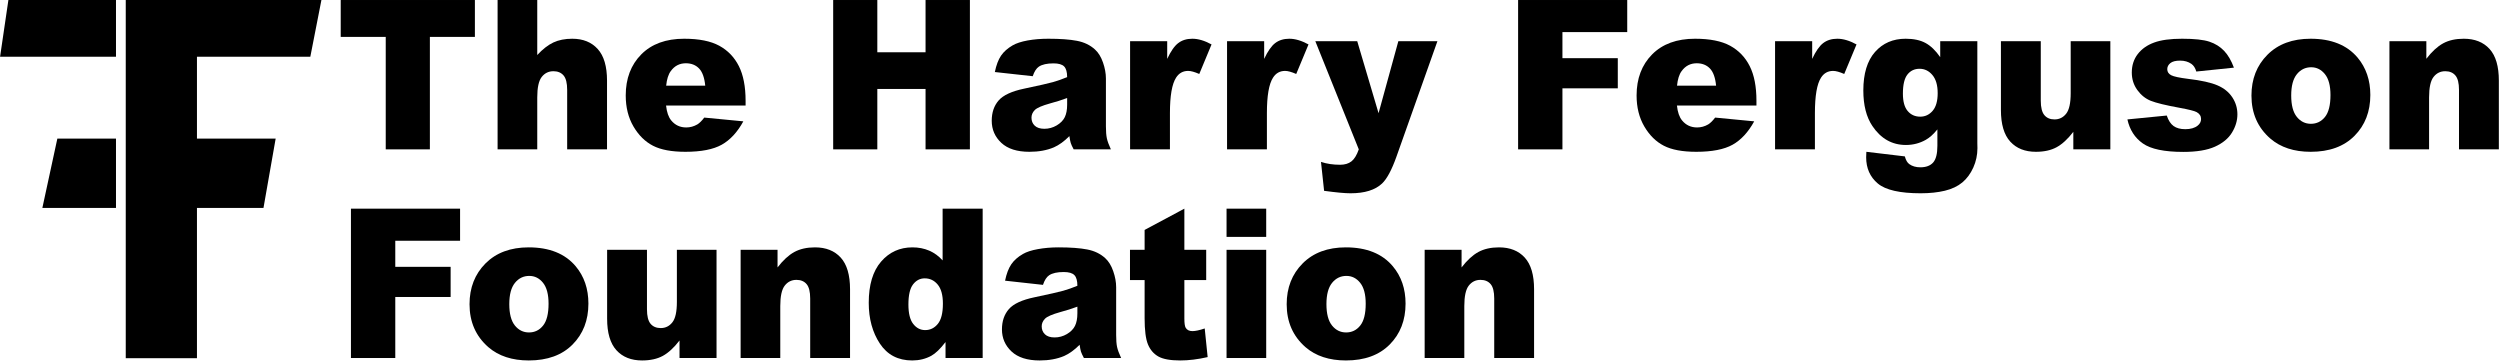
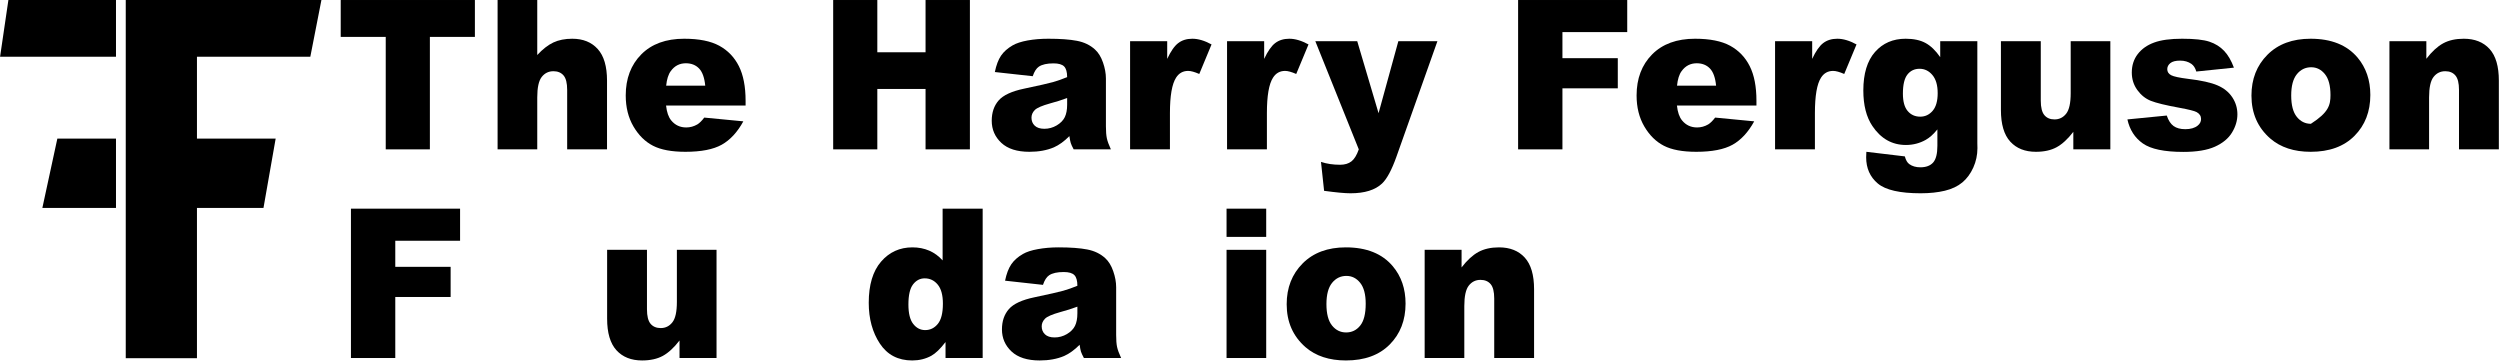
<svg xmlns="http://www.w3.org/2000/svg" width="100%" height="100%" viewBox="0 0 1705 246" version="1.1" xml:space="preserve" style="fill-rule:evenodd;clip-rule:evenodd;stroke-linejoin:round;stroke-miterlimit:2;">
  <g transform="matrix(0.639,0,0,0.603,-641.42,-792.253)">
    <path d="M1127.58,1378L1003.87,1378L1012.87,1313L1127.58,1313L1127.58,1378ZM1138,1313L1347,1313L1335,1378L1214,1378L1214,1470.61L1298,1470.61L1285,1549L1214,1549L1214,1719L1138,1719L1138,1313ZM1127.58,1549L1049,1549L1065,1470.61L1127.58,1470.61L1127.58,1549Z" />
  </g>
  <g transform="matrix(1.361,0,0,1.423,-923.523,-2796.19)">
    <path d="M849.295,1965L916.531,1965L916.531,1982.68L893.973,1982.68L893.973,2036.58L871.854,2036.58L871.854,1982.68L849.295,1982.68L849.295,1965Z" />
    <path d="M927.908,1965L947.781,1965L947.781,1991.37C950.483,1988.57 953.169,1986.57 955.838,1985.36C958.507,1984.16 961.665,1983.56 965.311,1983.56C970.714,1983.56 974.97,1985.2 978.079,1988.49C981.188,1991.77 982.742,1996.82 982.742,2003.62L982.742,2036.58L962.771,2036.58L962.771,2008.07C962.771,2004.81 962.169,2002.51 960.965,2001.16C959.76,1999.81 958.068,1999.13 955.887,1999.13C953.478,1999.13 951.525,2000.04 950.027,2001.87C948.53,2003.69 947.781,2006.96 947.781,2011.68L947.781,2036.58L927.908,2036.58L927.908,1965Z" />
    <path d="M1052.18,2015.59L1012.33,2015.59C1012.69,2018.78 1013.55,2021.15 1014.92,2022.72C1016.84,2024.96 1019.35,2026.08 1022.44,2026.08C1024.39,2026.08 1026.25,2025.6 1028.01,2024.62C1029.08,2024 1030.24,2022.91 1031.47,2021.35L1051.05,2023.15C1048.06,2028.36 1044.44,2032.1 1040.21,2034.36C1035.98,2036.62 1029.91,2037.75 1022,2037.75C1015.13,2037.75 1009.73,2036.79 1005.79,2034.85C1001.85,2032.91 998.587,2029.84 995.999,2025.62C993.411,2021.4 992.117,2016.45 992.117,2010.75C992.117,2002.65 994.713,1996.09 999.905,1991.07C1005.1,1986.06 1012.27,1983.56 1021.41,1983.56C1028.84,1983.56 1034.69,1984.68 1038.99,1986.92C1043.29,1989.17 1046.56,1992.42 1048.81,1996.69C1051.05,2000.95 1052.18,2006.5 1052.18,2013.34L1052.18,2015.59ZM1031.96,2006.06C1031.57,2002.22 1030.54,1999.47 1028.86,1997.81C1027.18,1996.15 1024.98,1995.32 1022.24,1995.32C1019.09,1995.32 1016.56,1996.58 1014.68,1999.08C1013.47,2000.64 1012.71,2002.97 1012.38,2006.06L1031.96,2006.06Z" />
    <path d="M1096.07,1965L1118.19,1965L1118.19,1990.05L1142.36,1990.05L1142.36,1965L1164.58,1965L1164.58,2036.58L1142.36,2036.58L1142.36,2007.63L1118.19,2007.63L1118.19,2036.58L1096.07,2036.58L1096.07,1965Z" />
    <path d="M1196.07,2001.52L1177.08,1999.52C1177.79,1996.2 1178.83,1993.59 1180.18,1991.68C1181.53,1989.78 1183.48,1988.13 1186.01,1986.73C1187.84,1985.72 1190.34,1984.94 1193.53,1984.38C1196.72,1983.83 1200.17,1983.56 1203.88,1983.56C1209.84,1983.56 1214.63,1983.89 1218.24,1984.56C1221.85,1985.22 1224.87,1986.62 1227.27,1988.73C1228.97,1990.19 1230.3,1992.27 1231.28,1994.96C1232.25,1997.64 1232.74,2000.21 1232.74,2002.65L1232.74,2025.55C1232.74,2027.99 1232.9,2029.9 1233.21,2031.28C1233.52,2032.67 1234.19,2034.43 1235.23,2036.58L1216.58,2036.58C1215.83,2035.25 1215.34,2034.23 1215.12,2033.53C1214.89,2032.83 1214.66,2031.73 1214.43,2030.23C1211.83,2032.74 1209.24,2034.53 1206.67,2035.61C1203.15,2037.04 1199.07,2037.75 1194.41,2037.75C1188.23,2037.75 1183.53,2036.32 1180.33,2033.46C1177.12,2030.59 1175.52,2027.06 1175.52,2022.86C1175.52,2018.92 1176.67,2015.68 1178.98,2013.14C1181.29,2010.61 1185.56,2008.72 1191.78,2007.48C1199.23,2005.98 1204.06,2004.93 1206.28,2004.33C1208.49,2003.73 1210.84,2002.94 1213.31,2001.96C1213.31,1999.52 1212.8,1997.81 1211.8,1996.84C1210.79,1995.86 1209.01,1995.37 1206.47,1995.37C1203.22,1995.37 1200.78,1995.89 1199.15,1996.93C1197.88,1997.75 1196.85,1999.28 1196.07,2001.52ZM1213.31,2011.97C1210.57,2012.95 1207.73,2013.81 1204.76,2014.56C1200.73,2015.63 1198.17,2016.69 1197.1,2017.73C1195.99,2018.81 1195.44,2020.03 1195.44,2021.4C1195.44,2022.96 1195.98,2024.24 1197.07,2025.23C1198.16,2026.22 1199.77,2026.72 1201.88,2026.72C1204.1,2026.72 1206.15,2026.18 1208.06,2025.11C1209.96,2024.03 1211.32,2022.72 1212.11,2021.18C1212.91,2019.63 1213.31,2017.62 1213.31,2015.15L1213.31,2011.97Z" />
    <path d="M1244.85,1984.73L1263.45,1984.73L1263.45,1993.22C1265.25,1989.54 1267.09,1987.01 1269,1985.63C1270.9,1984.25 1273.25,1983.56 1276.05,1983.56C1278.98,1983.56 1282.19,1984.47 1285.67,1986.29L1279.52,2000.45C1277.18,1999.47 1275.32,1998.98 1273.95,1998.98C1271.35,1998.98 1269.33,2000.06 1267.9,2002.21C1265.85,2005.23 1264.82,2010.9 1264.82,2019.2L1264.82,2036.58L1244.85,2036.58L1244.85,1984.73Z" />
    <path d="M1293.44,1984.73L1312.04,1984.73L1312.04,1993.22C1313.83,1989.54 1315.68,1987.01 1317.58,1985.63C1319.49,1984.25 1321.84,1983.56 1324.64,1983.56C1327.57,1983.56 1330.77,1984.47 1334.26,1986.29L1328.1,2000.45C1325.76,1999.47 1323.9,1998.98 1322.54,1998.98C1319.93,1998.98 1317.91,2000.06 1316.48,2002.21C1314.43,2005.23 1313.41,2010.9 1313.41,2019.2L1313.41,2036.58L1293.44,2036.58L1293.44,1984.73Z" />
    <path d="M1337.67,1984.73L1358.67,1984.73L1369.36,2019.25L1379.28,1984.73L1398.86,1984.73L1378.3,2040.15C1375.95,2046.46 1373.56,2050.73 1371.12,2052.94C1367.67,2056.06 1362.41,2057.63 1355.35,2057.63C1352.49,2057.63 1348.06,2057.24 1342.07,2056.45L1340.51,2042.59C1343.37,2043.5 1346.56,2043.96 1350.08,2043.96C1352.42,2043.96 1354.32,2043.42 1355.77,2042.34C1357.21,2041.27 1358.44,2039.35 1359.45,2036.58L1337.67,1984.73Z" />
    <path d="M1439.29,1965L1493.97,1965L1493.97,1980.38L1461.5,1980.38L1461.5,1992.88L1489.24,1992.88L1489.24,2007.33L1461.5,2007.33L1461.5,2036.58L1439.29,2036.58L1439.29,1965Z" />
    <path d="M1558.72,2015.59L1518.88,2015.59C1519.23,2018.78 1520.1,2021.15 1521.46,2022.72C1523.38,2024.96 1525.89,2026.08 1528.98,2026.08C1530.94,2026.08 1532.79,2025.6 1534.55,2024.62C1535.62,2024 1536.78,2022.91 1538.02,2021.35L1557.6,2023.15C1554.6,2028.36 1550.99,2032.1 1546.76,2034.36C1542.52,2036.62 1536.45,2037.75 1528.54,2037.75C1521.67,2037.75 1516.27,2036.79 1512.33,2034.85C1508.39,2032.91 1505.13,2029.84 1502.54,2025.62C1499.95,2021.4 1498.66,2016.45 1498.66,2010.75C1498.66,2002.65 1501.26,1996.09 1506.45,1991.07C1511.64,1986.06 1518.81,1983.56 1527.96,1983.56C1535.38,1983.56 1541.24,1984.68 1545.54,1986.92C1549.83,1989.17 1553.1,1992.42 1555.35,1996.69C1557.6,2000.95 1558.72,2006.5 1558.72,2013.34L1558.72,2015.59ZM1538.5,2006.06C1538.11,2002.22 1537.08,1999.47 1535.4,1997.81C1533.73,1996.15 1531.52,1995.32 1528.79,1995.32C1525.63,1995.32 1523.11,1996.58 1521.22,1999.08C1520.01,2000.64 1519.25,2002.97 1518.92,2006.06L1538.5,2006.06Z" />
    <path d="M1568.05,1984.73L1586.65,1984.73L1586.65,1993.22C1588.44,1989.54 1590.29,1987.01 1592.19,1985.63C1594.1,1984.25 1596.45,1983.56 1599.25,1983.56C1602.18,1983.56 1605.38,1984.47 1608.87,1986.29L1602.71,2000.45C1600.37,1999.47 1598.51,1998.98 1597.15,1998.98C1594.54,1998.98 1592.52,2000.06 1591.09,2002.21C1589.04,2005.23 1588.02,2010.9 1588.02,2019.2L1588.02,2036.58L1568.05,2036.58L1568.05,1984.73Z" />
    <path d="M1650.81,1984.73L1669.41,1984.73L1669.41,2033.7L1669.46,2036C1669.46,2039.25 1668.77,2042.35 1667.39,2045.3C1666,2048.24 1664.16,2050.63 1661.87,2052.45C1659.57,2054.27 1656.66,2055.59 1653.13,2056.41C1649.6,2057.22 1645.55,2057.63 1640.99,2057.63C1630.58,2057.63 1623.42,2056.06 1619.53,2052.94C1615.64,2049.81 1613.7,2045.63 1613.7,2040.39C1613.7,2039.74 1613.73,2038.86 1613.8,2037.75L1633.08,2039.95C1633.57,2041.74 1634.32,2042.98 1635.33,2043.66C1636.8,2044.67 1638.63,2045.18 1640.85,2045.18C1643.71,2045.18 1645.85,2044.41 1647.27,2042.88C1648.68,2041.35 1649.39,2038.68 1649.39,2034.87L1649.39,2027.01C1647.44,2029.32 1645.49,2031 1643.53,2032.04C1640.47,2033.67 1637.17,2034.48 1633.62,2034.48C1626.69,2034.48 1621.09,2031.46 1616.82,2025.4C1613.8,2021.1 1612.28,2015.42 1612.28,2008.36C1612.28,2000.29 1614.24,1994.13 1618.14,1989.9C1622.05,1985.67 1627.16,1983.56 1633.48,1983.56C1637.51,1983.56 1640.84,1984.24 1643.46,1985.61C1646.08,1986.97 1648.53,1989.24 1650.81,1992.39L1650.81,1984.73ZM1632.11,2009.87C1632.11,2013.62 1632.9,2016.39 1634.5,2018.2C1636.1,2020.01 1638.19,2020.91 1640.8,2020.91C1643.27,2020.91 1645.35,2019.97 1647.02,2018.1C1648.7,2016.23 1649.54,2013.4 1649.54,2009.63C1649.54,2005.85 1648.66,2002.96 1646.9,2000.96C1645.14,1998.96 1643,1997.96 1640.46,1997.96C1637.92,1997.96 1635.89,1998.88 1634.38,2000.72C1632.86,2002.56 1632.11,2005.61 1632.11,2009.87Z" />
    <path d="M1736.06,2036.58L1717.51,2036.58L1717.51,2028.18C1714.74,2031.63 1711.95,2034.09 1709.13,2035.56C1706.32,2037.02 1702.86,2037.75 1698.76,2037.75C1693.29,2037.75 1689,2036.12 1685.89,2032.85C1682.78,2029.58 1681.23,2024.54 1681.23,2017.73L1681.23,1984.73L1701.2,1984.73L1701.2,2013.24C1701.2,2016.5 1701.8,2018.81 1703.01,2020.18C1704.21,2021.54 1705.9,2022.23 1708.08,2022.23C1710.46,2022.23 1712.4,2021.32 1713.92,2019.49C1715.43,2017.67 1716.19,2014.4 1716.19,2009.68L1716.19,1984.73L1736.06,1984.73L1736.06,2036.58Z" />
    <path d="M1744.61,2022.23L1764.33,2020.37C1765.15,2022.72 1766.29,2024.39 1767.75,2025.4C1769.22,2026.41 1771.17,2026.91 1773.61,2026.91C1776.28,2026.91 1778.35,2026.34 1779.81,2025.21C1780.95,2024.36 1781.52,2023.3 1781.52,2022.03C1781.52,2020.6 1780.77,2019.49 1779.28,2018.71C1778.2,2018.16 1775.35,2017.47 1770.73,2016.66C1763.83,2015.46 1759.04,2014.34 1756.35,2013.32C1753.66,2012.29 1751.4,2010.56 1749.56,2008.12C1747.72,2005.67 1746.81,2002.89 1746.81,1999.77C1746.81,1996.35 1747.8,1993.4 1749.78,1990.93C1751.77,1988.45 1754.5,1986.61 1757.99,1985.39C1761.47,1984.16 1766.14,1983.56 1772,1983.56C1778.18,1983.56 1782.75,1984.03 1785.7,1984.97C1788.64,1985.91 1791.1,1987.38 1793.07,1989.37C1795.04,1991.35 1796.67,1994.04 1797.98,1997.42L1779.13,1999.28C1778.64,1997.62 1777.83,1996.4 1776.69,1995.62C1775.12,1994.57 1773.24,1994.05 1771.02,1994.05C1768.78,1994.05 1767.14,1994.45 1766.12,1995.25C1765.09,1996.05 1764.58,1997.02 1764.58,1998.15C1764.58,1999.42 1765.23,2000.38 1766.53,2001.04C1767.83,2001.69 1770.66,2002.27 1775.03,2002.79C1781.63,2003.54 1786.55,2004.58 1789.77,2005.92C1793,2007.25 1795.46,2009.16 1797.17,2011.63C1798.88,2014.11 1799.73,2016.82 1799.73,2019.79C1799.73,2022.78 1798.83,2025.69 1797.02,2028.53C1795.22,2031.36 1792.37,2033.61 1788.48,2035.29C1784.59,2036.97 1779.29,2037.8 1772.59,2037.8C1763.11,2037.8 1756.37,2036.45 1752.35,2033.75C1748.33,2031.05 1745.75,2027.21 1744.61,2022.23Z" />
-     <path d="M1806.77,2010.8C1806.77,2002.89 1809.43,1996.37 1814.77,1991.25C1820.11,1986.12 1827.32,1983.56 1836.4,1983.56C1846.79,1983.56 1854.63,1986.57 1859.94,1992.59C1864.2,1997.44 1866.34,2003.41 1866.34,2010.51C1866.34,2018.48 1863.69,2025.02 1858.4,2030.11C1853.11,2035.21 1845.8,2037.75 1836.45,2037.75C1828.12,2037.75 1821.38,2035.64 1816.24,2031.41C1809.92,2026.16 1806.77,2019.3 1806.77,2010.8ZM1826.69,2010.75C1826.69,2015.37 1827.62,2018.79 1829.5,2021.01C1831.37,2023.22 1833.72,2024.33 1836.55,2024.33C1839.41,2024.33 1841.77,2023.24 1843.61,2021.06C1845.45,2018.87 1846.37,2015.37 1846.37,2010.56C1846.37,2006.06 1845.44,2002.72 1843.58,2000.52C1841.73,1998.33 1839.43,1997.23 1836.7,1997.23C1833.8,1997.23 1831.41,1998.34 1829.52,2000.57C1827.63,2002.8 1826.69,2006.19 1826.69,2010.75Z" />
+     <path d="M1806.77,2010.8C1806.77,2002.89 1809.43,1996.37 1814.77,1991.25C1820.11,1986.12 1827.32,1983.56 1836.4,1983.56C1846.79,1983.56 1854.63,1986.57 1859.94,1992.59C1864.2,1997.44 1866.34,2003.41 1866.34,2010.51C1866.34,2018.48 1863.69,2025.02 1858.4,2030.11C1853.11,2035.21 1845.8,2037.75 1836.45,2037.75C1828.12,2037.75 1821.38,2035.64 1816.24,2031.41C1809.92,2026.16 1806.77,2019.3 1806.77,2010.8ZM1826.69,2010.75C1826.69,2015.37 1827.62,2018.79 1829.5,2021.01C1831.37,2023.22 1833.72,2024.33 1836.55,2024.33C1845.45,2018.87 1846.37,2015.37 1846.37,2010.56C1846.37,2006.06 1845.44,2002.72 1843.58,2000.52C1841.73,1998.33 1839.43,1997.23 1836.7,1997.23C1833.8,1997.23 1831.41,1998.34 1829.52,2000.57C1827.63,2002.8 1826.69,2006.19 1826.69,2010.75Z" />
    <path d="M1875.91,1984.73L1894.41,1984.73L1894.41,1993.17C1897.18,1989.72 1899.98,1987.26 1902.81,1985.78C1905.64,1984.3 1909.09,1983.56 1913.16,1983.56C1918.66,1983.56 1922.97,1985.19 1926.08,1988.46C1929.19,1991.73 1930.74,1996.79 1930.74,2003.62L1930.74,2036.58L1910.77,2036.58L1910.77,2008.07C1910.77,2004.81 1910.17,2002.51 1908.96,2001.16C1907.76,1999.81 1906.07,1999.13 1903.88,1999.13C1901.48,1999.13 1899.52,2000.04 1898.03,2001.87C1896.53,2003.69 1895.78,2006.96 1895.78,2011.68L1895.78,2036.58L1875.91,2036.58L1875.91,1984.73Z" />
    <path d="M854.422,2065L909.109,2065L909.109,2080.38L876.639,2080.38L876.639,2092.88L904.373,2092.88L904.373,2107.33L876.639,2107.33L876.639,2136.58L854.422,2136.58L854.422,2065Z" />
-     <path d="M913.846,2110.8C913.846,2102.89 916.515,2096.37 921.854,2091.24C927.192,2086.12 934.402,2083.55 943.484,2083.55C953.868,2083.55 961.714,2086.57 967.02,2092.59C971.284,2097.44 973.416,2103.41 973.416,2110.51C973.416,2118.48 970.771,2125.02 965.481,2130.11C960.192,2135.21 952.876,2137.75 943.533,2137.75C935.2,2137.75 928.462,2135.64 923.318,2131.41C917.003,2126.16 913.846,2119.3 913.846,2110.8ZM933.768,2110.75C933.768,2115.37 934.703,2118.79 936.575,2121.01C938.447,2123.22 940.799,2124.33 943.631,2124.33C946.495,2124.33 948.847,2123.24 950.687,2121.05C952.526,2118.87 953.445,2115.37 953.445,2110.56C953.445,2106.06 952.518,2102.72 950.662,2100.52C948.807,2098.32 946.512,2097.23 943.777,2097.23C940.88,2097.23 938.488,2098.34 936.6,2100.57C934.712,2102.8 933.768,2106.2 933.768,2110.75Z" />
    <path d="M1037.62,2136.58L1019.07,2136.58L1019.07,2128.18C1016.3,2131.63 1013.51,2134.09 1010.7,2135.56C1007.88,2137.02 1004.42,2137.75 1000.32,2137.75C994.852,2137.75 990.563,2136.12 987.454,2132.85C984.345,2129.57 982.791,2124.54 982.791,2117.73L982.791,2084.73L1002.76,2084.73L1002.76,2113.24C1002.76,2116.5 1003.36,2118.81 1004.57,2120.18C1005.77,2121.54 1007.47,2122.23 1009.65,2122.23C1012.02,2122.23 1013.97,2121.32 1015.48,2119.49C1017,2117.67 1017.75,2114.4 1017.75,2109.68L1017.75,2084.73L1037.62,2084.73L1037.62,2136.58Z" />
-     <path d="M1049.69,2084.73L1068.19,2084.73L1068.19,2093.17C1070.96,2089.72 1073.76,2087.26 1076.59,2085.78C1079.42,2084.3 1082.87,2083.55 1086.94,2083.55C1092.44,2083.55 1096.75,2085.19 1099.86,2088.46C1102.96,2091.73 1104.52,2096.79 1104.52,2103.62L1104.52,2136.58L1084.55,2136.58L1084.55,2108.07C1084.55,2104.81 1083.95,2102.51 1082.74,2101.16C1081.54,2099.81 1079.85,2099.13 1077.66,2099.13C1075.26,2099.13 1073.3,2100.04 1071.81,2101.87C1070.31,2103.69 1069.56,2106.96 1069.56,2111.68L1069.56,2136.58L1049.69,2136.58L1049.69,2084.73Z" />
    <path d="M1170.98,2065L1170.98,2136.58L1152.37,2136.58L1152.37,2128.92C1149.77,2132.17 1147.39,2134.37 1145.24,2135.51C1142.38,2137.01 1139.19,2137.75 1135.67,2137.75C1128.61,2137.75 1123.21,2135.07 1119.49,2129.7C1115.76,2124.33 1113.89,2117.8 1113.89,2110.12C1113.89,2101.52 1115.95,2094.95 1120.07,2090.39C1124.19,2085.83 1129.42,2083.55 1135.77,2083.55C1138.86,2083.55 1141.67,2084.08 1144.19,2085.12C1146.71,2086.16 1148.95,2087.72 1150.91,2089.8L1150.91,2065L1170.98,2065ZM1151.05,2110.51C1151.05,2106.44 1150.19,2103.4 1148.46,2101.4C1146.74,2099.4 1144.56,2098.4 1141.92,2098.4C1139.61,2098.4 1137.67,2099.36 1136.11,2101.28C1134.55,2103.2 1133.77,2106.42 1133.77,2110.95C1133.77,2115.18 1134.57,2118.28 1136.18,2120.25C1137.8,2122.22 1139.79,2123.2 1142.17,2123.2C1144.7,2123.2 1146.82,2122.21 1148.51,2120.22C1150.21,2118.24 1151.05,2115 1151.05,2110.51Z" />
    <path d="M1201.2,2101.52L1182.2,2099.52C1182.92,2096.2 1183.95,2093.59 1185.31,2091.68C1186.66,2089.78 1188.6,2088.13 1191.14,2086.73C1192.96,2085.72 1195.47,2084.94 1198.66,2084.39C1201.85,2083.83 1205.3,2083.55 1209.01,2083.55C1214.97,2083.55 1219.75,2083.89 1223.37,2084.56C1226.98,2085.22 1229.99,2086.62 1232.4,2088.73C1234.09,2090.2 1235.43,2092.27 1236.4,2094.96C1237.38,2097.64 1237.87,2100.2 1237.87,2102.65L1237.87,2125.55C1237.87,2127.99 1238.02,2129.9 1238.33,2131.28C1238.64,2132.67 1239.32,2134.43 1240.36,2136.58L1221.71,2136.58C1220.96,2135.25 1220.47,2134.23 1220.24,2133.53C1220.01,2132.83 1219.79,2131.73 1219.56,2130.23C1216.95,2132.74 1214.37,2134.53 1211.8,2135.61C1208.28,2137.04 1204.19,2137.75 1199.54,2137.75C1193.35,2137.75 1188.66,2136.32 1185.45,2133.46C1182.25,2130.59 1180.64,2127.06 1180.64,2122.86C1180.64,2118.92 1181.8,2115.68 1184.11,2113.14C1186.42,2110.61 1190.68,2108.72 1196.9,2107.48C1204.36,2105.98 1209.19,2104.93 1211.4,2104.33C1213.62,2103.73 1215.96,2102.94 1218.44,2101.96C1218.44,2099.52 1217.93,2097.81 1216.92,2096.84C1215.91,2095.86 1214.14,2095.37 1211.6,2095.37C1208.34,2095.37 1205.9,2095.89 1204.28,2096.93C1203.01,2097.75 1201.98,2099.28 1201.2,2101.52ZM1218.44,2111.97C1215.7,2112.95 1212.85,2113.81 1209.89,2114.56C1205.85,2115.64 1203.3,2116.69 1202.23,2117.73C1201.12,2118.81 1200.56,2120.03 1200.56,2121.4C1200.56,2122.96 1201.11,2124.24 1202.2,2125.23C1203.29,2126.22 1204.89,2126.72 1207.01,2126.72C1209.22,2126.72 1211.28,2126.18 1213.19,2125.11C1215.09,2124.03 1216.44,2122.72 1217.24,2121.18C1218.04,2119.63 1218.44,2117.62 1218.44,2115.15L1218.44,2111.97Z" />
-     <path d="M1272.05,2065L1272.05,2084.73L1282.99,2084.73L1282.99,2099.23L1272.05,2099.23L1272.05,2117.64C1272.05,2119.85 1272.26,2121.32 1272.68,2122.03C1273.34,2123.14 1274.47,2123.69 1276.1,2123.69C1277.57,2123.69 1279.62,2123.27 1282.25,2122.42L1283.72,2136.14C1278.8,2137.22 1274.21,2137.75 1269.95,2137.75C1265,2137.75 1261.36,2137.12 1259.01,2135.85C1256.67,2134.58 1254.93,2132.65 1253.81,2130.06C1252.69,2127.48 1252.13,2123.28 1252.13,2117.49L1252.13,2099.23L1244.8,2099.23L1244.8,2084.73L1252.13,2084.73L1252.13,2075.2L1272.05,2065Z" />
    <path d="M1293.19,2065L1313.06,2065L1313.06,2078.53L1293.19,2078.53L1293.19,2065ZM1293.19,2084.73L1313.06,2084.73L1313.06,2136.58L1293.19,2136.58L1293.19,2084.73Z" />
    <path d="M1323.32,2110.8C1323.32,2102.89 1325.99,2096.37 1331.33,2091.24C1336.66,2086.12 1343.88,2083.55 1352.96,2083.55C1363.34,2083.55 1371.19,2086.57 1376.49,2092.59C1380.76,2097.44 1382.89,2103.41 1382.89,2110.51C1382.89,2118.48 1380.24,2125.02 1374.95,2130.11C1369.66,2135.21 1362.35,2137.75 1353.01,2137.75C1344.67,2137.75 1337.93,2135.64 1332.79,2131.41C1326.48,2126.16 1323.32,2119.3 1323.32,2110.8ZM1343.24,2110.75C1343.24,2115.37 1344.18,2118.79 1346.05,2121.01C1347.92,2123.22 1350.27,2124.33 1353.1,2124.33C1355.97,2124.33 1358.32,2123.24 1360.16,2121.05C1362,2118.87 1362.92,2115.37 1362.92,2110.56C1362.92,2106.06 1361.99,2102.72 1360.13,2100.52C1358.28,2098.32 1355.98,2097.23 1353.25,2097.23C1350.35,2097.23 1347.96,2098.34 1346.07,2100.57C1344.18,2102.8 1343.24,2106.2 1343.24,2110.75Z" />
    <path d="M1392.46,2084.73L1410.96,2084.73L1410.96,2093.17C1413.73,2089.72 1416.53,2087.26 1419.36,2085.78C1422.19,2084.3 1425.65,2083.55 1429.71,2083.55C1435.22,2083.55 1439.52,2085.19 1442.63,2088.46C1445.74,2091.73 1447.29,2096.79 1447.29,2103.62L1447.29,2136.58L1427.32,2136.58L1427.32,2108.07C1427.32,2104.81 1426.72,2102.51 1425.52,2101.16C1424.31,2099.81 1422.62,2099.13 1420.44,2099.13C1418.03,2099.13 1416.08,2100.04 1414.58,2101.87C1413.08,2103.69 1412.33,2106.96 1412.33,2111.68L1412.33,2136.58L1392.46,2136.58L1392.46,2084.73Z" />
  </g>
</svg>